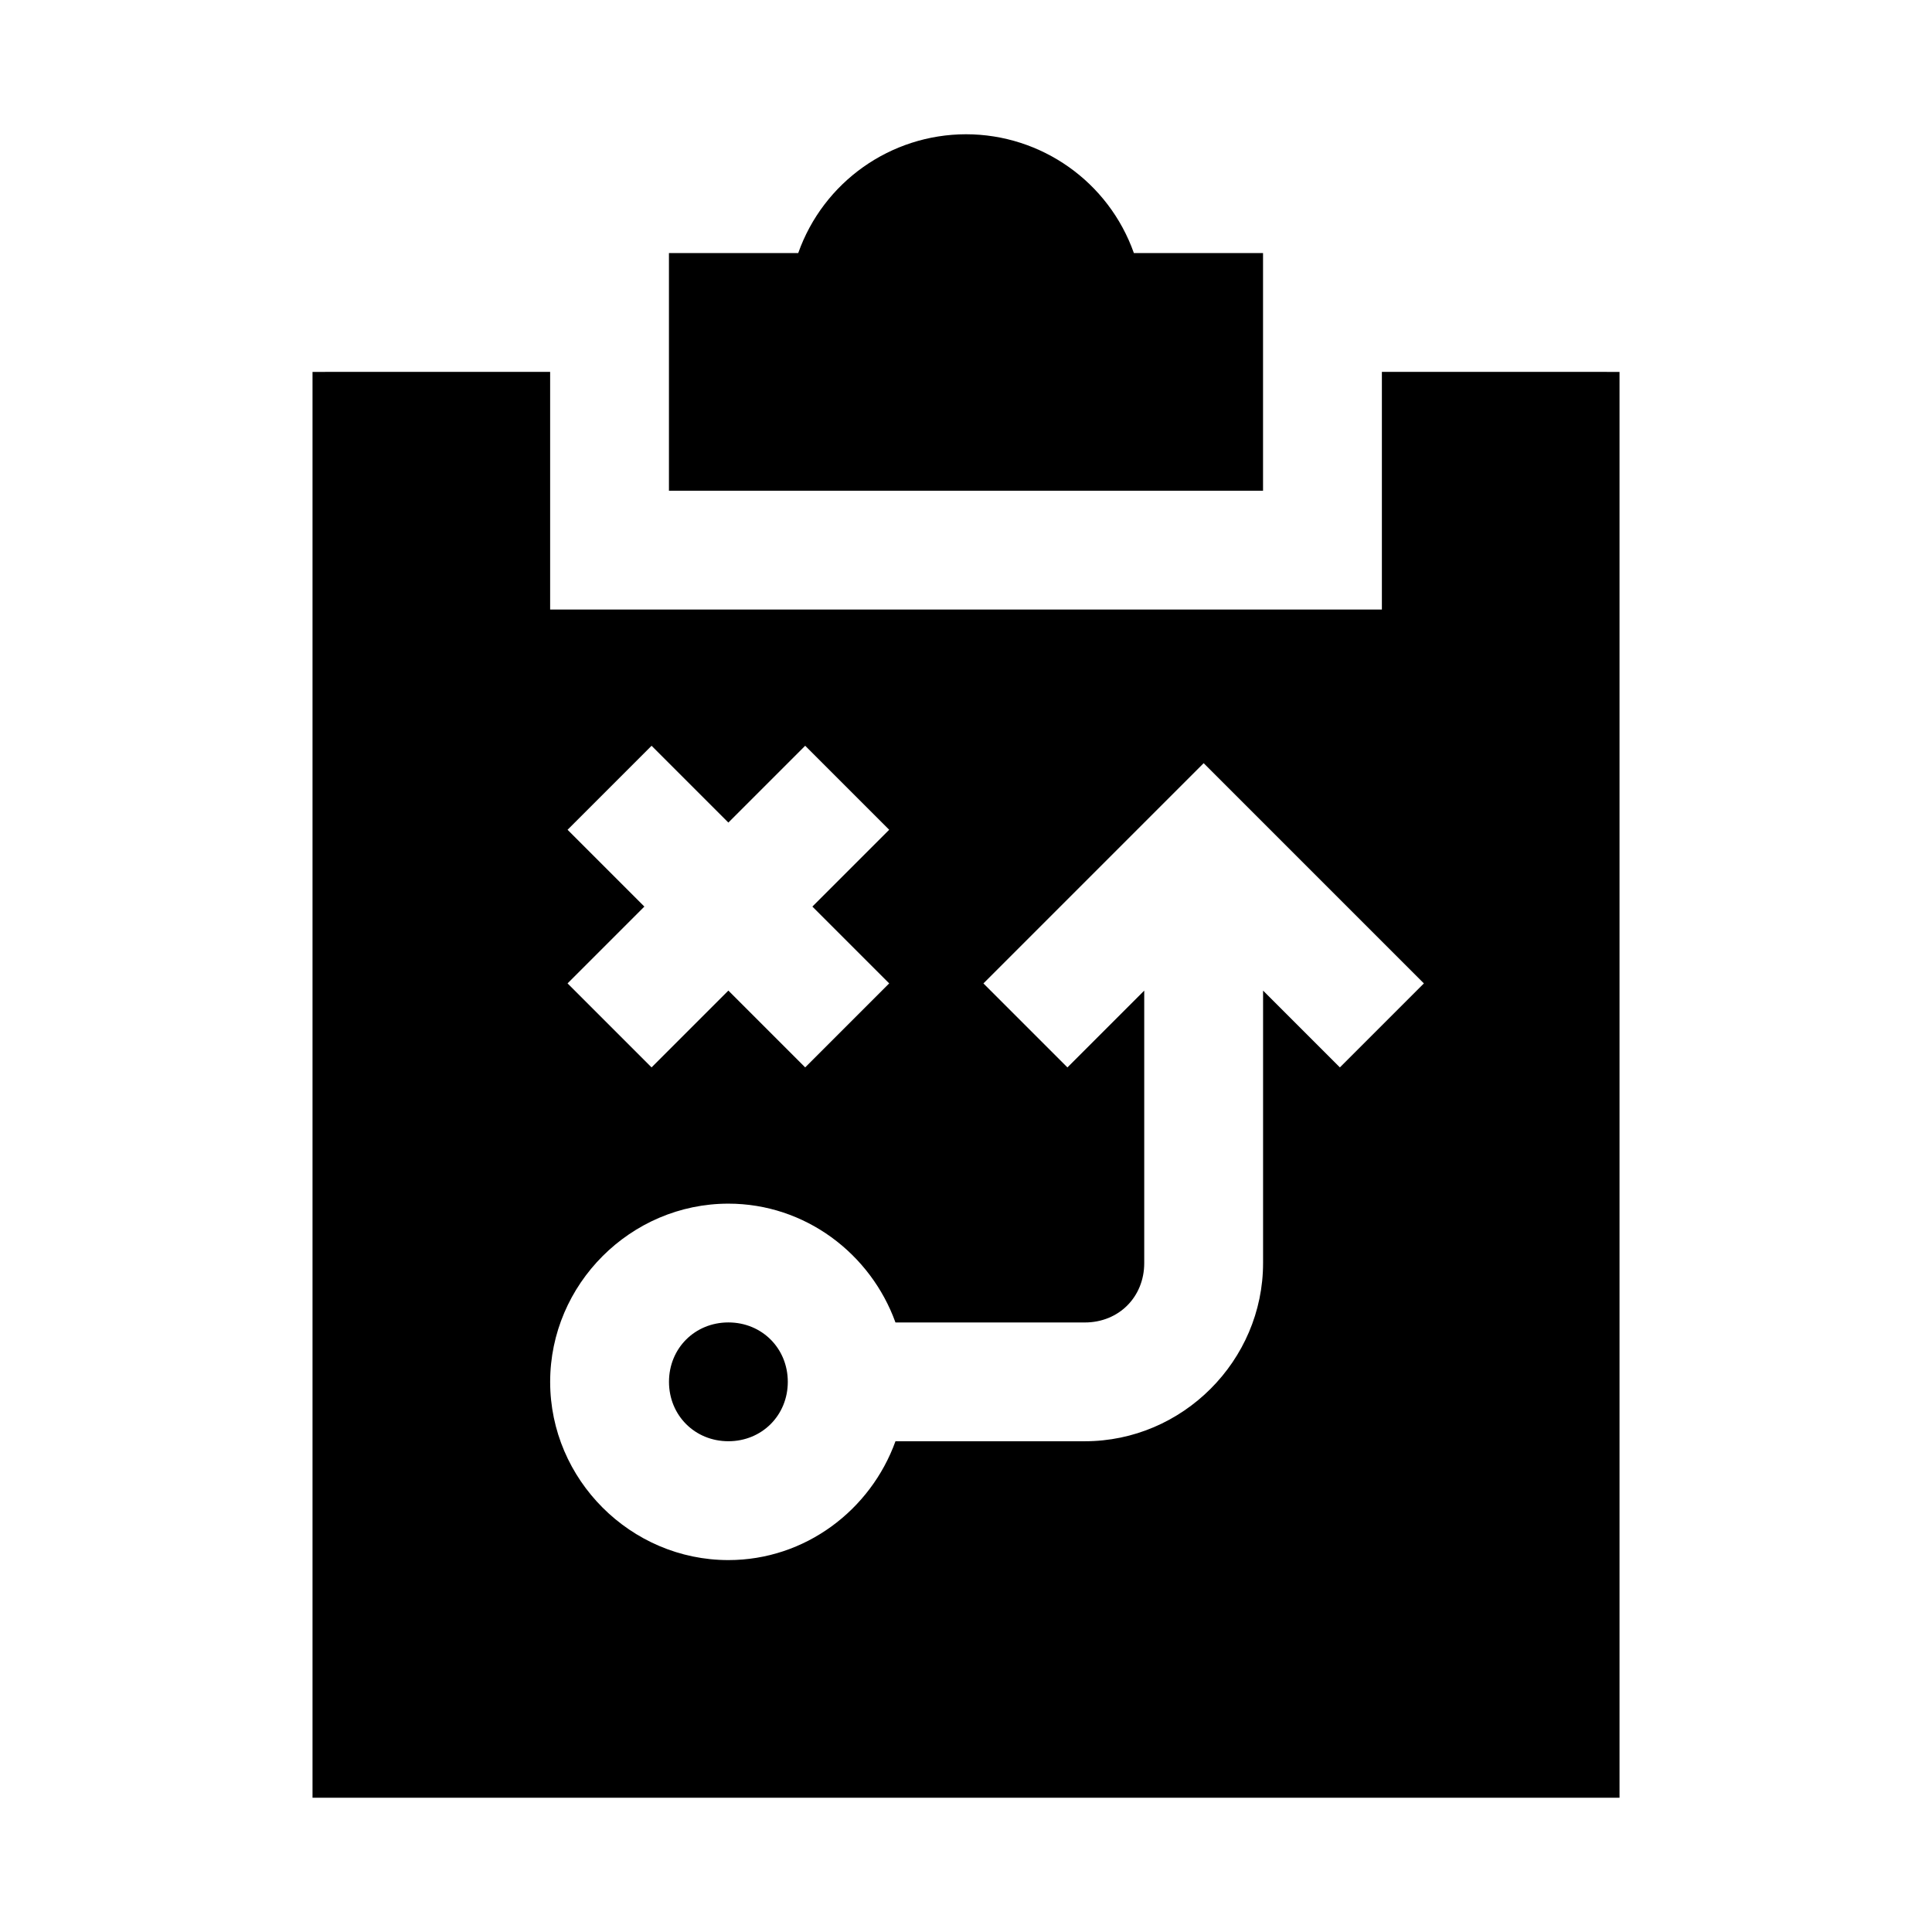
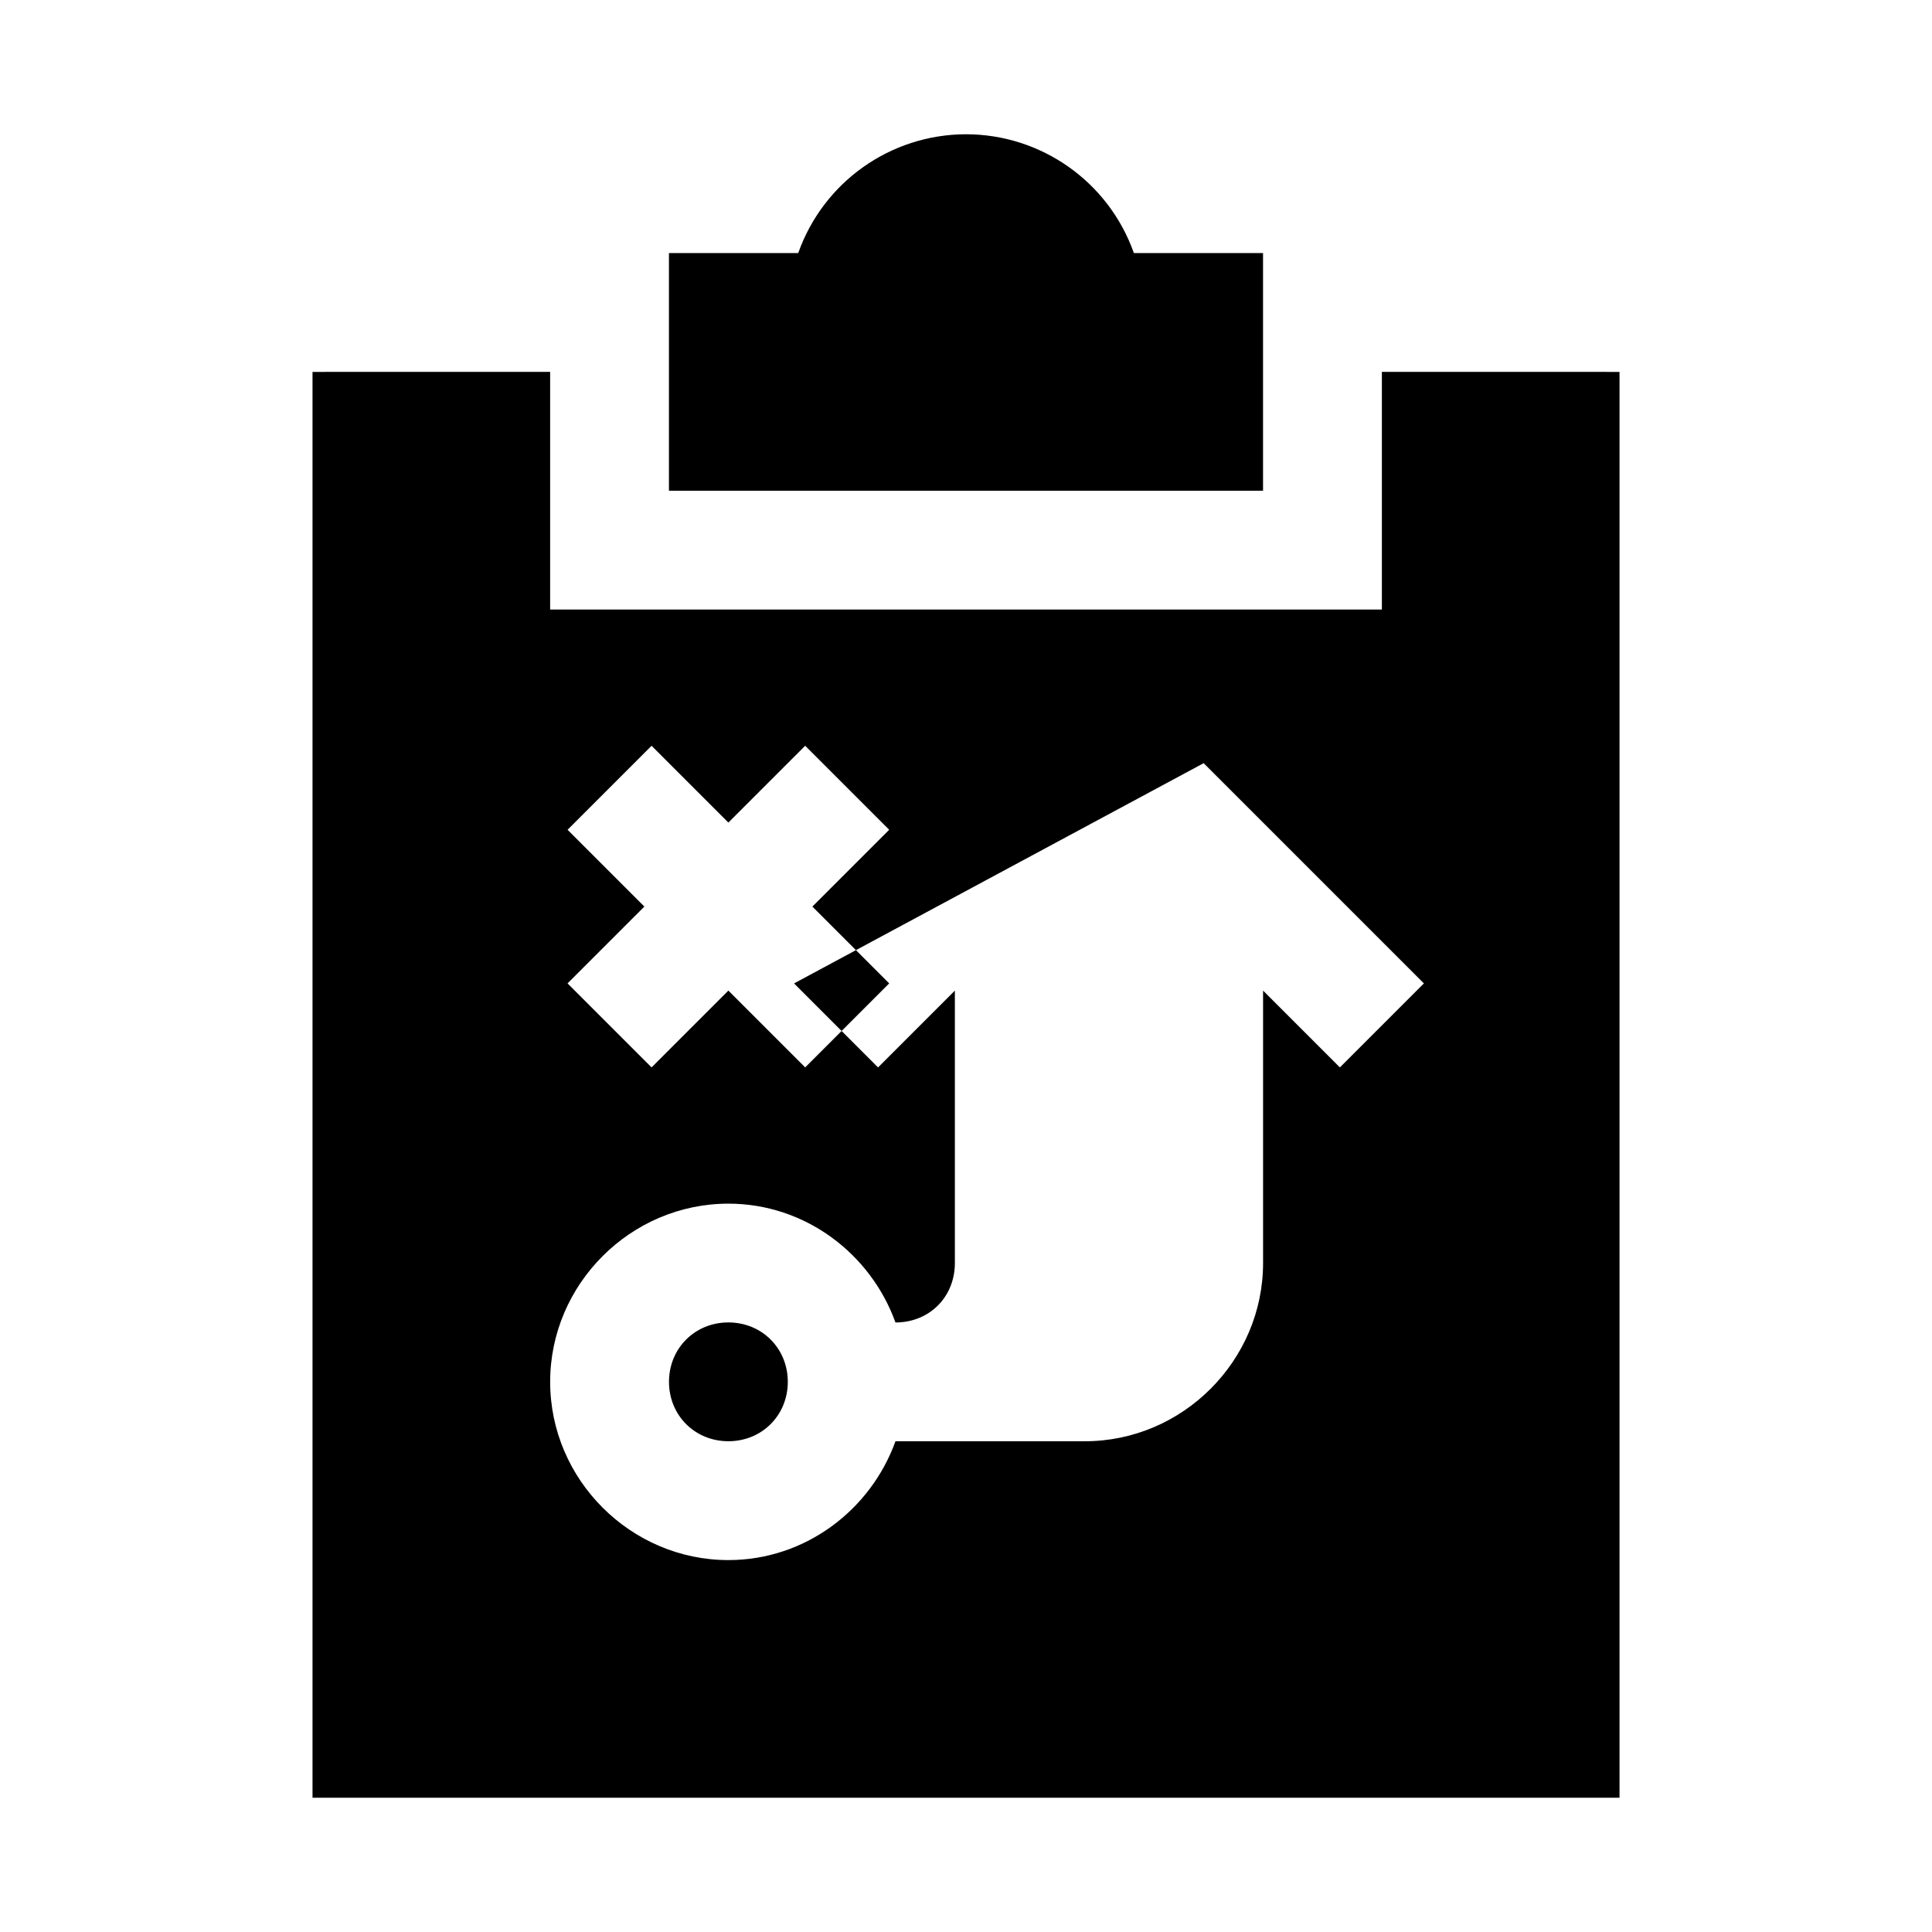
<svg xmlns="http://www.w3.org/2000/svg" fill="#000000" width="800px" height="800px" version="1.1" viewBox="144 144 512 512">
-   <path d="m400 179.58c-19.992 0.027-37.801 12.641-44.465 31.488h-34.258v62.977h157.44v-62.977h-34.227c-6.668-18.859-24.492-31.473-44.496-31.488zm-173.18 62.977v377.86h346.37v-377.86l-62.977-0.004v62.977h-220.42v-62.977zm89.852 99.078 20.355 20.355 20.355-20.355 22.262 22.262-20.355 20.355 20.355 20.355-22.262 22.262-20.355-20.355-20.355 20.355-22.262-22.262 20.355-20.355-20.355-20.355zm146.31 4.613 58.363 58.363-22.262 22.262-20.355-20.355v72.199c0 25.895-21.34 47.23-47.23 47.23l-50.191 0.004c-6.57 18.223-23.922 31.488-44.281 31.488-25.898 0-47.23-21.332-47.23-47.23 0-25.898 21.332-47.23 47.23-47.23 20.359 0 37.711 13.266 44.281 31.488h50.184c8.996 0 15.742-6.75 15.742-15.746v-72.199l-20.355 20.355-22.262-22.262zm-125.95 148.21c-8.883 0-15.742 6.863-15.742 15.742 0 8.883 6.863 15.742 15.742 15.742 8.883 0 15.742-6.863 15.742-15.742 0-8.883-6.863-15.742-15.742-15.742z" />
+   <path d="m400 179.58c-19.992 0.027-37.801 12.641-44.465 31.488h-34.258v62.977h157.44v-62.977h-34.227c-6.668-18.859-24.492-31.473-44.496-31.488zm-173.18 62.977v377.86h346.37v-377.86l-62.977-0.004v62.977h-220.42v-62.977zm89.852 99.078 20.355 20.355 20.355-20.355 22.262 22.262-20.355 20.355 20.355 20.355-22.262 22.262-20.355-20.355-20.355 20.355-22.262-22.262 20.355-20.355-20.355-20.355zm146.31 4.613 58.363 58.363-22.262 22.262-20.355-20.355v72.199c0 25.895-21.34 47.23-47.23 47.23l-50.191 0.004c-6.57 18.223-23.922 31.488-44.281 31.488-25.898 0-47.23-21.332-47.23-47.23 0-25.898 21.332-47.23 47.23-47.23 20.359 0 37.711 13.266 44.281 31.488c8.996 0 15.742-6.75 15.742-15.746v-72.199l-20.355 20.355-22.262-22.262zm-125.95 148.21c-8.883 0-15.742 6.863-15.742 15.742 0 8.883 6.863 15.742 15.742 15.742 8.883 0 15.742-6.863 15.742-15.742 0-8.883-6.863-15.742-15.742-15.742z" />
</svg>